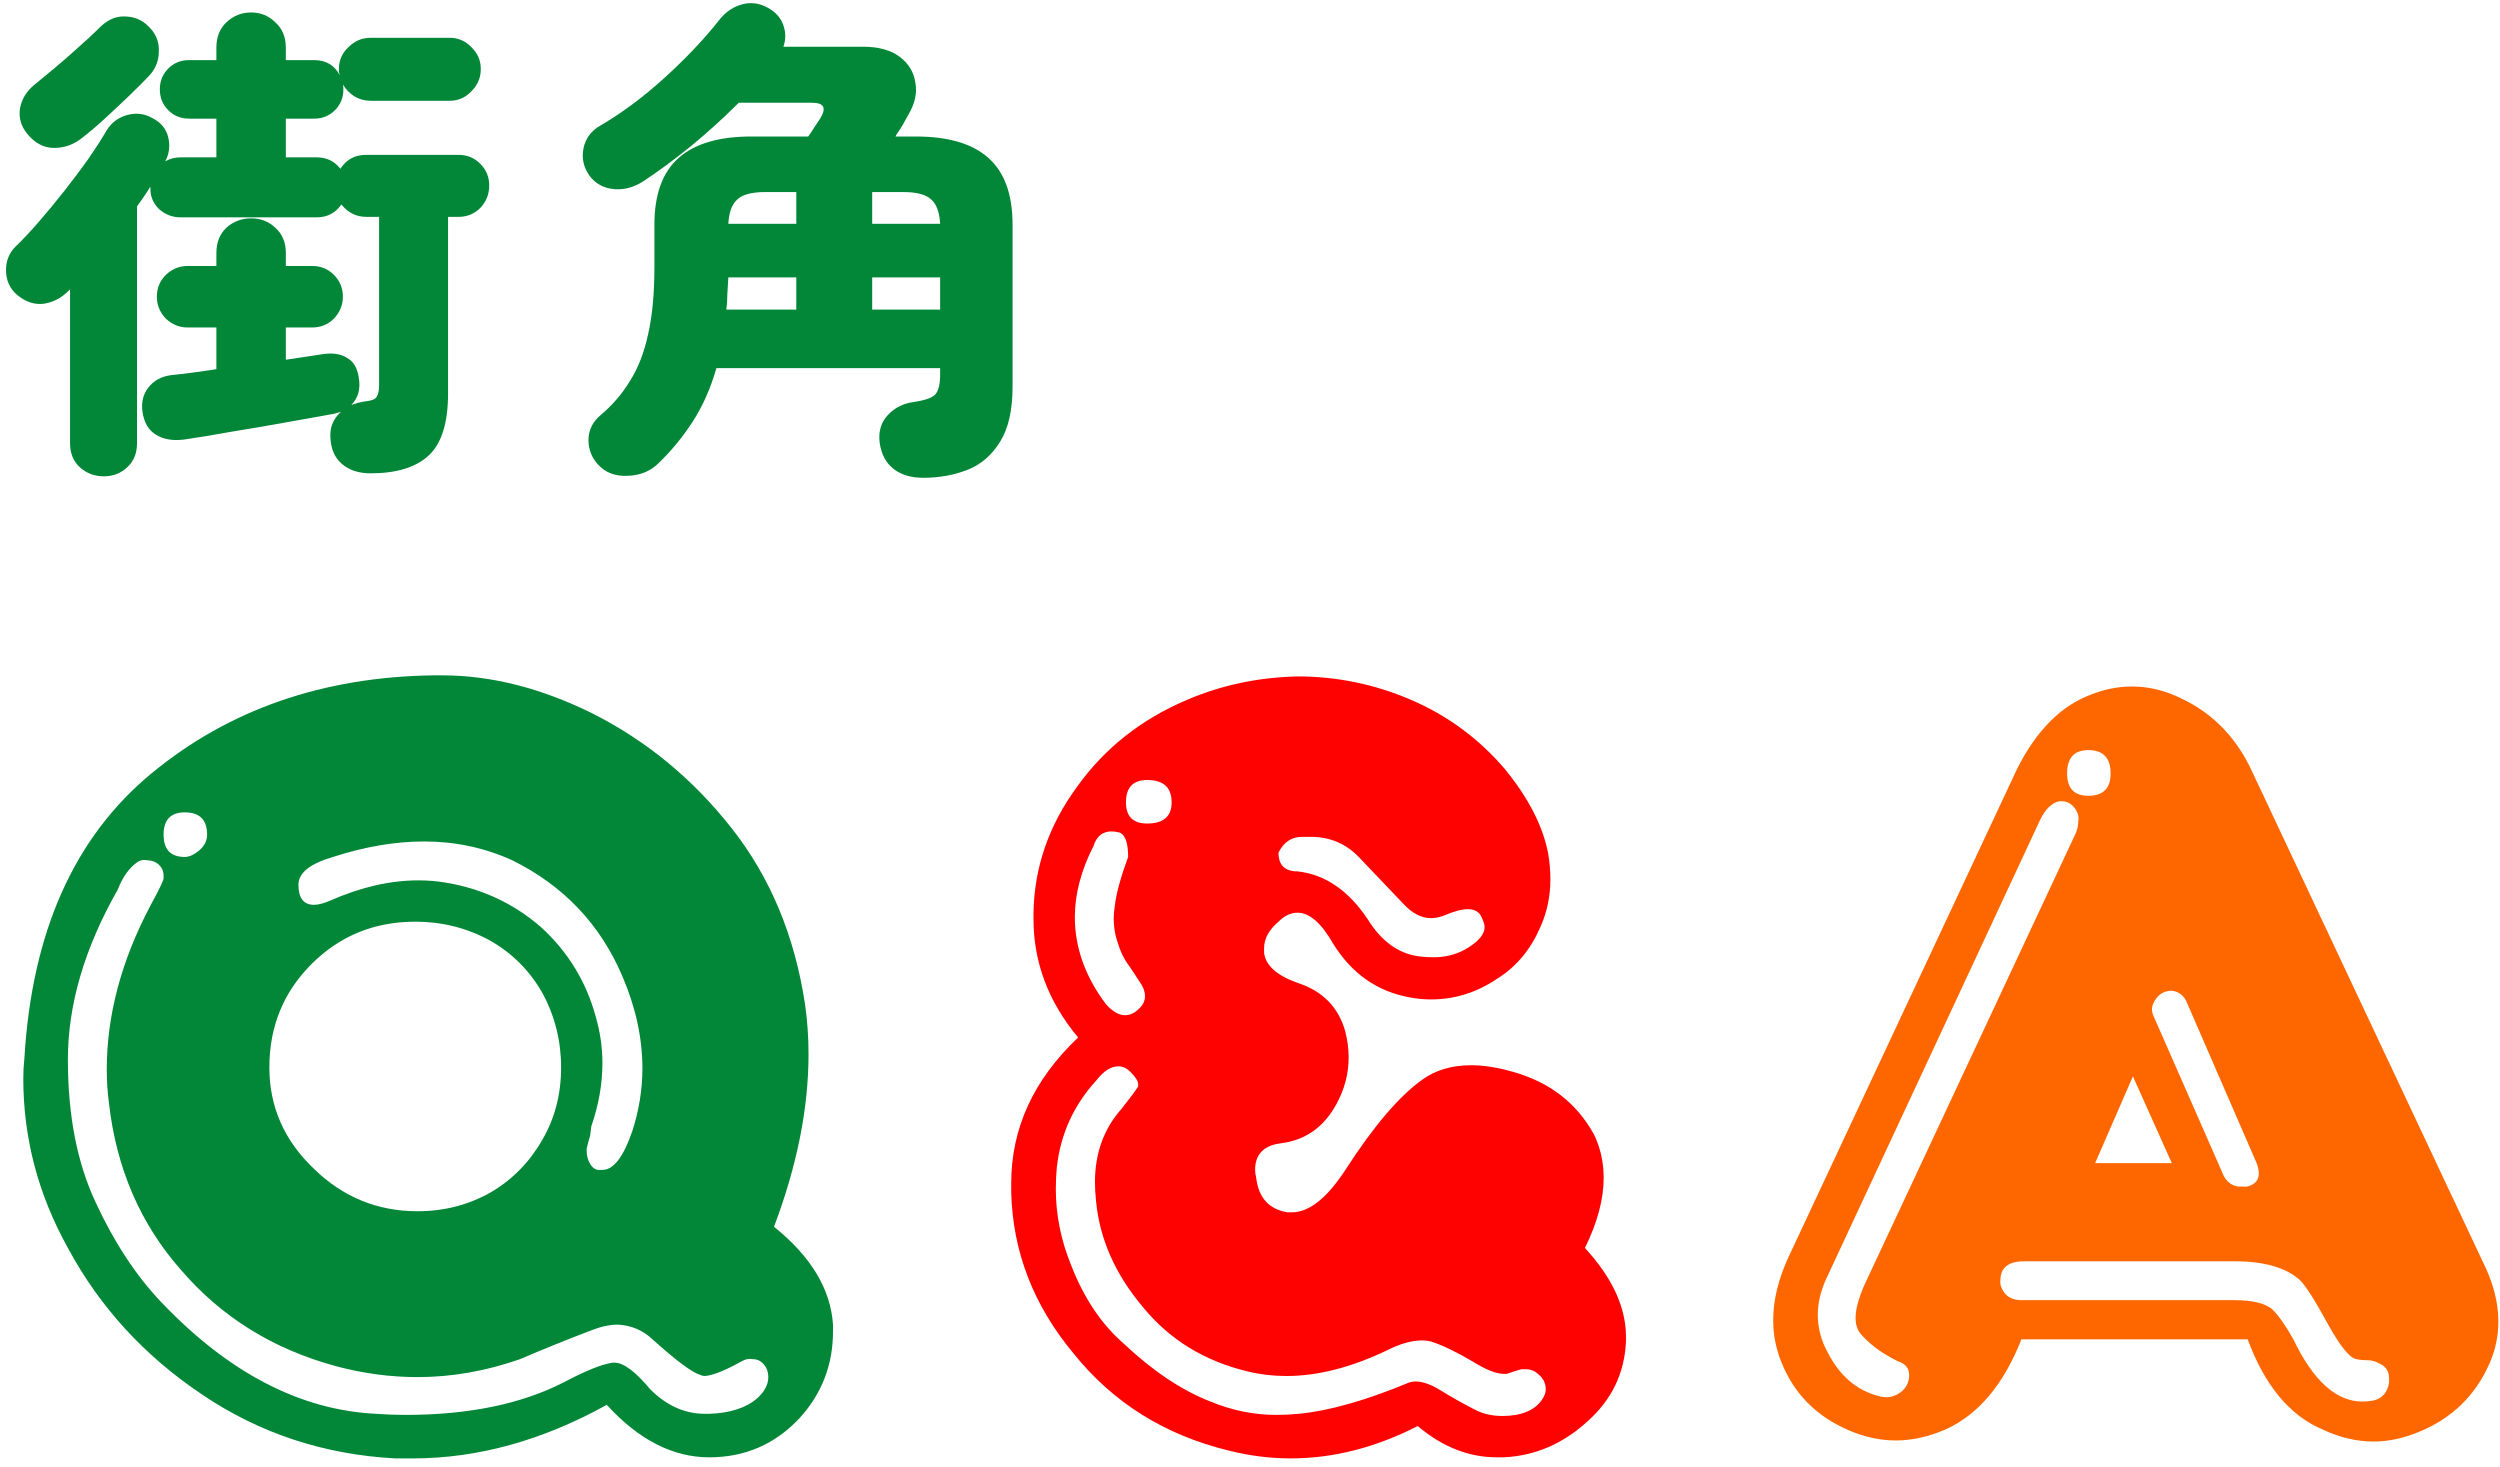
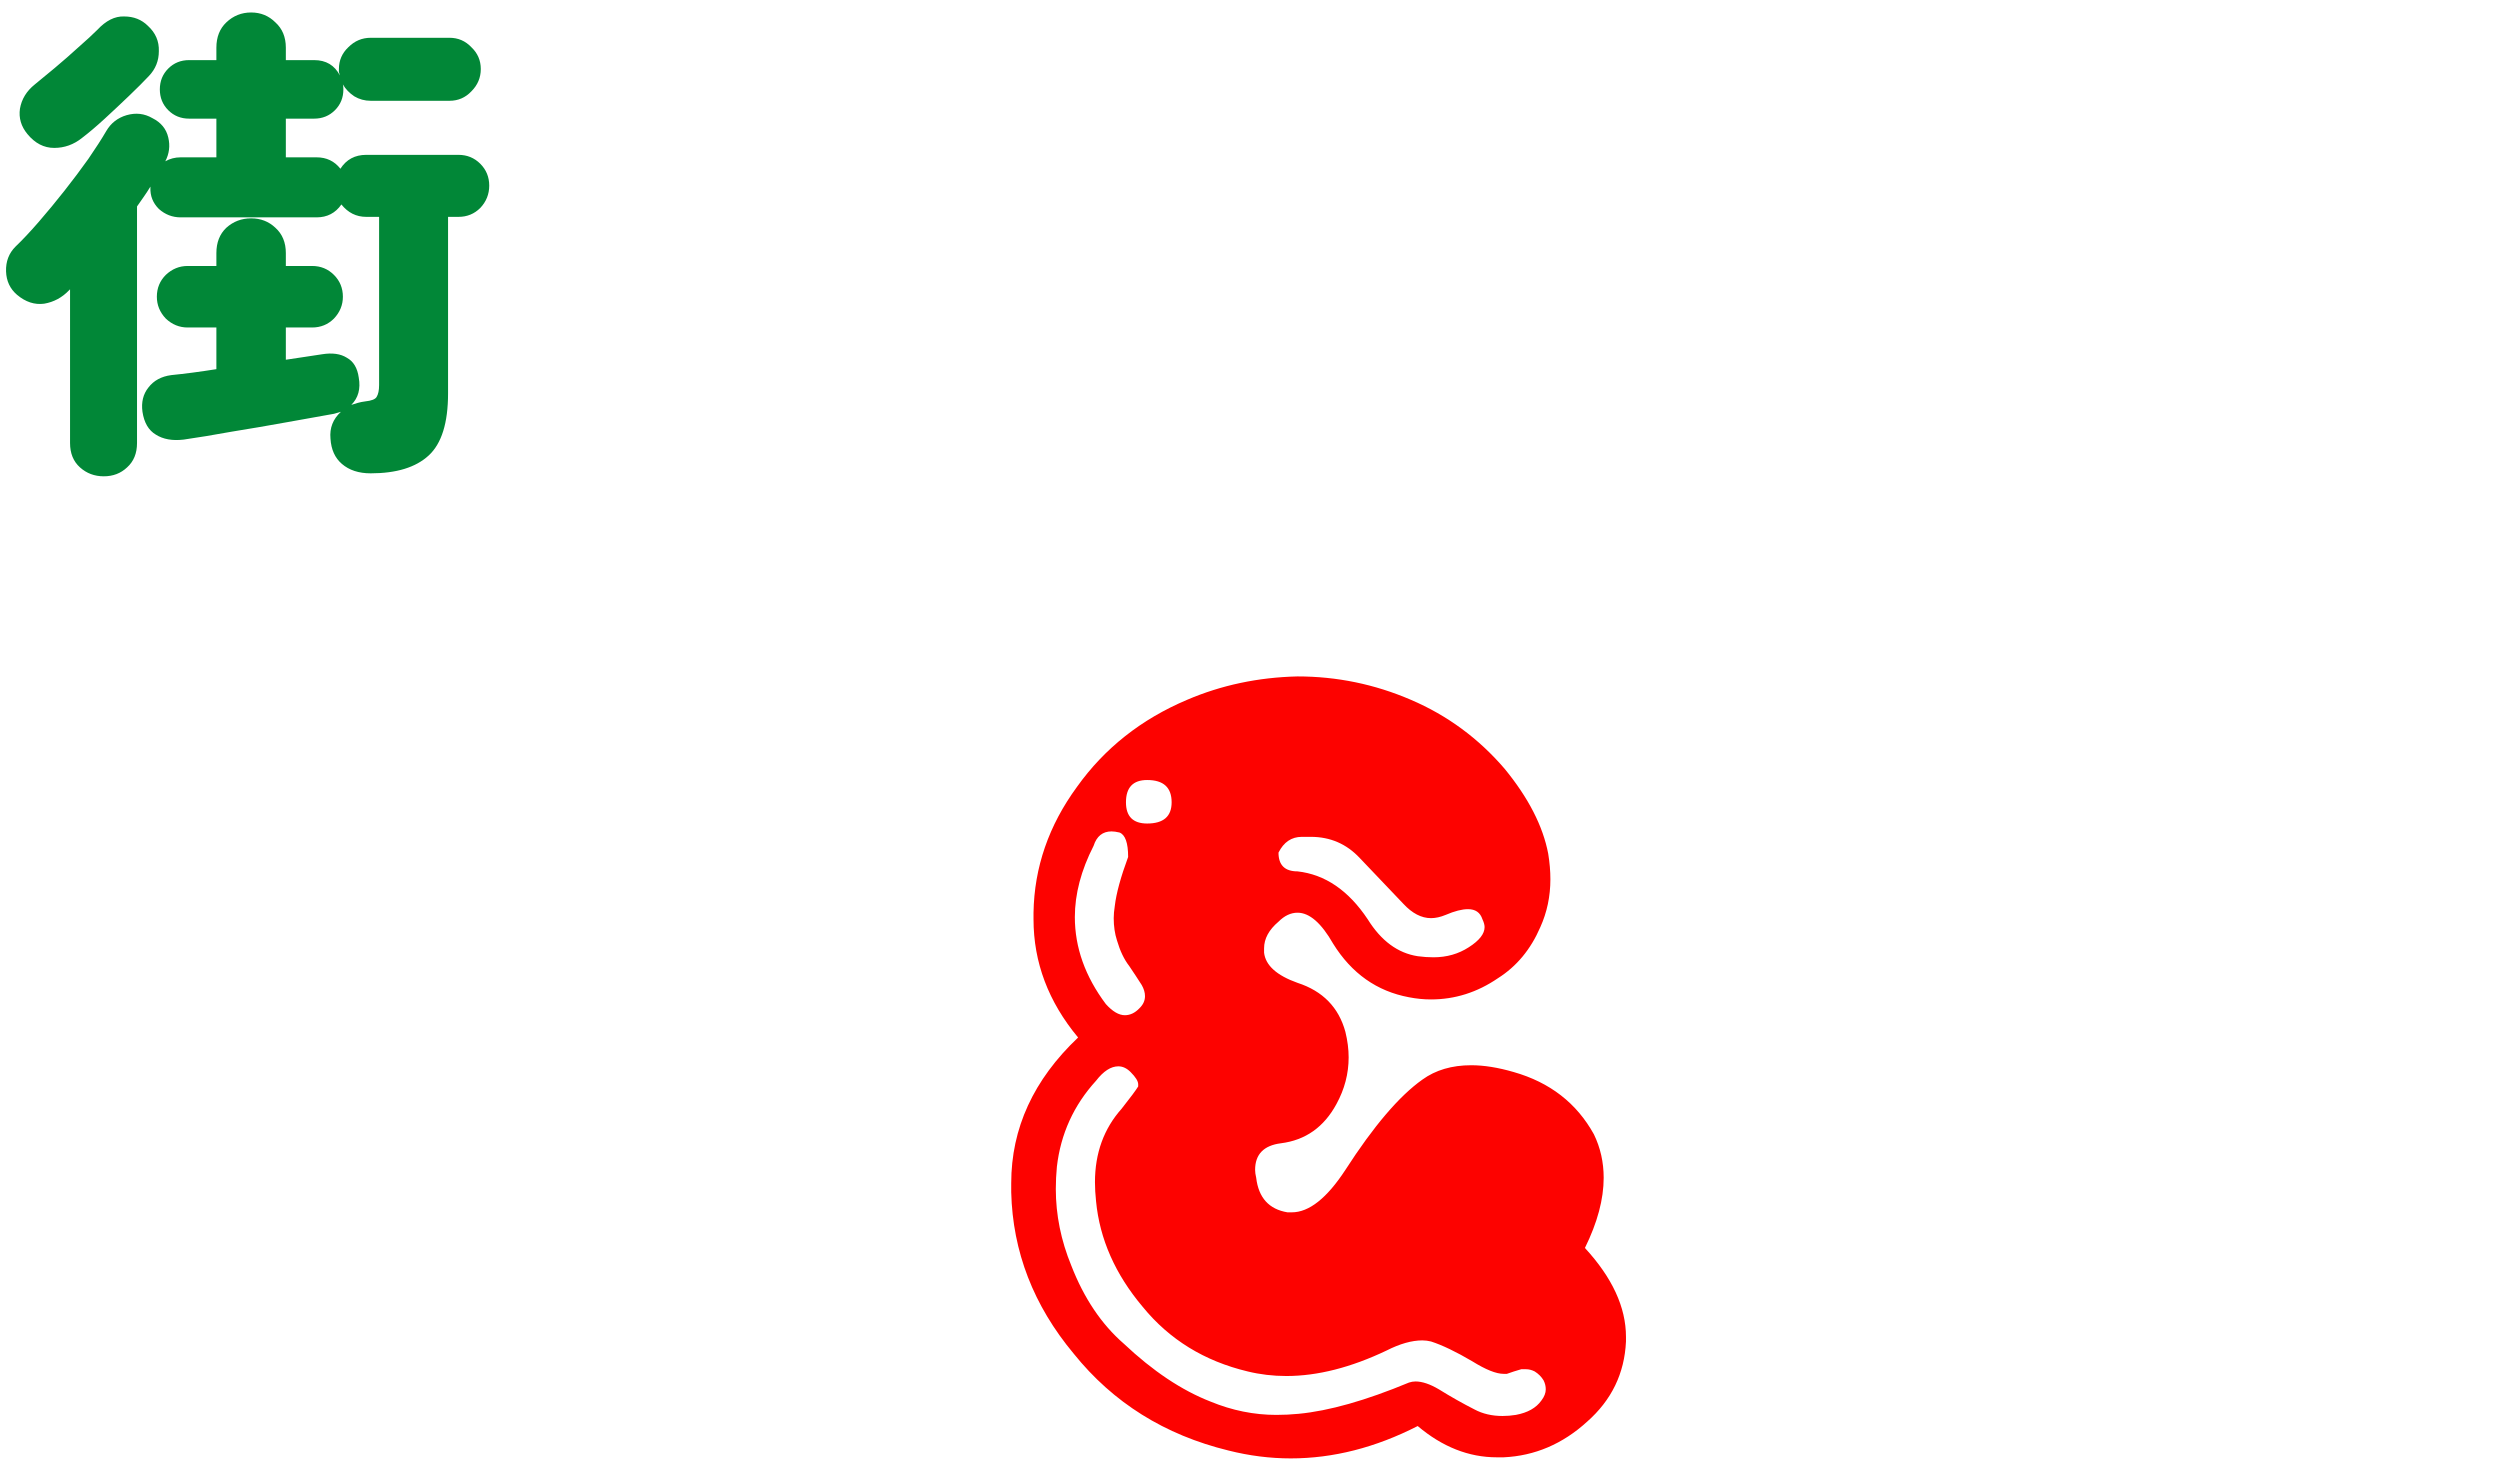
<svg xmlns="http://www.w3.org/2000/svg" width="271" height="159" viewBox="0 0 271 159" fill="none">
  <path d="M11.25 51.632C10.246 51.632 9.386 51.309 8.669 50.664C7.952 50.019 7.593 49.14 7.593 48.029V31.359L7.486 31.467C6.733 32.255 5.837 32.739 4.797 32.919C3.757 33.062 2.771 32.739 1.839 31.951C1.087 31.305 0.692 30.463 0.656 29.423C0.621 28.348 0.961 27.451 1.678 26.735C2.431 26.017 3.273 25.121 4.205 24.046C5.138 22.97 6.07 21.841 7.002 20.658C7.934 19.475 8.794 18.328 9.583 17.217C10.371 16.069 11.017 15.066 11.519 14.205C12.021 13.345 12.755 12.771 13.723 12.485C14.727 12.198 15.659 12.305 16.52 12.807C17.452 13.273 18.025 13.972 18.24 14.904C18.455 15.801 18.348 16.661 17.918 17.485C18.42 17.199 18.975 17.055 19.585 17.055H23.456V12.861H20.499C19.603 12.861 18.85 12.556 18.24 11.947C17.631 11.337 17.326 10.585 17.326 9.688C17.326 8.792 17.631 8.039 18.24 7.43C18.85 6.82 19.603 6.516 20.499 6.516H23.456V5.171C23.456 4.024 23.815 3.11 24.532 2.429C25.285 1.712 26.181 1.353 27.221 1.353C28.26 1.353 29.138 1.712 29.855 2.429C30.608 3.11 30.985 4.024 30.985 5.171V6.516H34.05C35.34 6.516 36.272 7.071 36.846 8.183C36.81 8.039 36.774 7.914 36.738 7.806C36.738 7.699 36.738 7.591 36.738 7.484C36.738 6.551 37.079 5.763 37.76 5.118C38.441 4.436 39.248 4.096 40.18 4.096H48.73C49.662 4.096 50.451 4.436 51.096 5.118C51.777 5.763 52.118 6.551 52.118 7.484C52.118 8.416 51.777 9.222 51.096 9.903C50.451 10.585 49.662 10.925 48.73 10.925H40.18C39.535 10.925 38.943 10.764 38.405 10.441C37.868 10.083 37.455 9.652 37.169 9.151C37.205 9.258 37.222 9.437 37.222 9.688C37.222 10.585 36.918 11.337 36.308 11.947C35.699 12.556 34.946 12.861 34.05 12.861H30.985V17.055H34.319C35.394 17.055 36.255 17.468 36.9 18.292C37.545 17.288 38.477 16.786 39.696 16.786H49.698C50.63 16.786 51.419 17.109 52.064 17.754C52.709 18.4 53.032 19.188 53.032 20.12C53.032 21.052 52.709 21.859 52.064 22.54C51.419 23.186 50.63 23.508 49.698 23.508H48.569V42.651C48.569 45.842 47.87 48.083 46.471 49.373C45.073 50.664 42.976 51.309 40.18 51.309C38.889 51.309 37.85 50.968 37.061 50.287C36.308 49.642 35.896 48.728 35.824 47.545C35.717 46.398 36.093 45.43 36.953 44.641C36.846 44.677 36.721 44.713 36.577 44.749C36.47 44.785 36.344 44.82 36.201 44.856C34.767 45.107 33.064 45.412 31.092 45.77C29.12 46.129 27.131 46.469 25.123 46.792C23.152 47.151 21.413 47.437 19.907 47.652C18.688 47.796 17.685 47.617 16.896 47.115C16.107 46.649 15.623 45.824 15.444 44.641C15.301 43.602 15.516 42.723 16.089 42.006C16.663 41.253 17.488 40.805 18.563 40.662C19.28 40.59 20.051 40.501 20.875 40.393C21.7 40.285 22.56 40.16 23.456 40.017V35.5H20.337C19.441 35.5 18.653 35.177 17.971 34.532C17.326 33.851 17.003 33.062 17.003 32.166C17.003 31.234 17.326 30.445 17.971 29.8C18.653 29.154 19.441 28.832 20.337 28.832H23.456V27.434C23.456 26.286 23.815 25.372 24.532 24.691C25.285 24.01 26.181 23.669 27.221 23.669C28.26 23.669 29.138 24.01 29.855 24.691C30.608 25.372 30.985 26.286 30.985 27.434V28.832H33.835C34.767 28.832 35.555 29.154 36.201 29.8C36.846 30.445 37.169 31.234 37.169 32.166C37.169 33.062 36.846 33.851 36.201 34.532C35.555 35.177 34.767 35.5 33.835 35.5H30.985V38.995C31.738 38.887 32.455 38.78 33.136 38.672C33.817 38.565 34.408 38.475 34.91 38.403C36.022 38.224 36.918 38.35 37.599 38.78C38.316 39.174 38.746 39.891 38.889 40.931C39.105 42.15 38.836 43.136 38.083 43.888C38.298 43.817 38.531 43.745 38.782 43.673C39.033 43.602 39.302 43.548 39.588 43.512C40.27 43.44 40.682 43.279 40.825 43.028C41.005 42.741 41.094 42.311 41.094 41.737V23.508H39.696C38.62 23.508 37.724 23.06 37.007 22.164C36.362 23.096 35.466 23.562 34.319 23.562H19.585C18.688 23.562 17.9 23.257 17.219 22.648C16.573 22.002 16.269 21.232 16.305 20.335V20.228C16.089 20.586 15.856 20.945 15.605 21.303C15.39 21.626 15.139 21.985 14.853 22.379V48.029C14.853 49.14 14.494 50.019 13.777 50.664C13.096 51.309 12.254 51.632 11.25 51.632ZM8.884 14.958C7.987 15.675 6.984 16.034 5.872 16.034C4.761 16.034 3.793 15.532 2.969 14.528C2.288 13.703 2.019 12.789 2.162 11.786C2.341 10.746 2.879 9.868 3.775 9.151C4.349 8.685 5.066 8.093 5.926 7.376C6.822 6.623 7.683 5.87 8.507 5.118C9.368 4.365 10.049 3.737 10.551 3.235C11.483 2.232 12.451 1.748 13.454 1.784C14.494 1.784 15.354 2.124 16.036 2.805C16.86 3.558 17.255 4.472 17.219 5.548C17.219 6.587 16.86 7.484 16.143 8.236C15.57 8.846 14.853 9.563 13.992 10.387C13.132 11.212 12.254 12.036 11.357 12.861C10.461 13.685 9.637 14.384 8.884 14.958Z" fill="#018737" />
-   <path d="M100.084 51.793C98.757 51.793 97.682 51.47 96.857 50.825C96.033 50.18 95.531 49.23 95.352 47.975C95.208 46.756 95.513 45.752 96.266 44.964C97.019 44.175 97.969 43.709 99.116 43.566C100.335 43.386 101.105 43.1 101.428 42.705C101.751 42.311 101.912 41.594 101.912 40.554V39.909H77.66C77.015 42.132 76.154 44.068 75.079 45.717C74.039 47.33 72.82 48.818 71.422 50.18C70.526 51.076 69.397 51.542 68.035 51.578C66.708 51.65 65.633 51.237 64.808 50.341C64.127 49.588 63.787 48.692 63.787 47.652C63.822 46.613 64.235 45.752 65.023 45.071C66.314 43.996 67.389 42.759 68.25 41.361C69.146 39.963 69.809 38.278 70.239 36.306C70.705 34.299 70.938 31.843 70.938 28.939V24.369C70.938 21.07 71.817 18.651 73.573 17.109C75.33 15.568 77.947 14.797 81.424 14.797H87.608C87.823 14.51 88.038 14.187 88.254 13.829C88.504 13.47 88.72 13.148 88.899 12.861C89.616 11.714 89.329 11.14 88.038 11.14H80.08C78.431 12.789 76.692 14.367 74.864 15.872C73.036 17.342 71.333 18.597 69.755 19.636C68.716 20.317 67.64 20.604 66.529 20.497C65.418 20.389 64.539 19.905 63.894 19.045C63.249 18.113 63.034 17.127 63.249 16.087C63.464 15.012 64.073 14.187 65.077 13.614C67.407 12.252 69.72 10.531 72.014 8.451C74.308 6.372 76.28 4.293 77.929 2.214C78.646 1.282 79.524 0.69 80.564 0.439C81.603 0.188 82.625 0.403 83.629 1.085C84.31 1.551 84.758 2.16 84.973 2.913C85.188 3.63 85.171 4.347 84.92 5.064H93.523C95.208 5.064 96.535 5.422 97.503 6.139C98.471 6.856 99.044 7.788 99.223 8.935C99.439 10.047 99.188 11.212 98.471 12.431C98.22 12.861 98.022 13.219 97.879 13.506C97.736 13.757 97.503 14.116 97.18 14.582L97.072 14.797H99.277C102.79 14.797 105.407 15.568 107.128 17.109C108.885 18.651 109.763 21.07 109.763 24.369V41.899C109.763 44.444 109.315 46.434 108.419 47.867C107.522 49.337 106.339 50.359 104.87 50.933C103.4 51.506 101.804 51.793 100.084 51.793ZM78.736 33.564H86.318V30.069H78.951C78.915 30.678 78.879 31.287 78.843 31.897C78.843 32.47 78.807 33.026 78.736 33.564ZM94.545 33.564H101.912V30.069H94.545V33.564ZM78.951 24.261H86.318V20.819H82.93C81.496 20.819 80.492 21.088 79.919 21.626C79.345 22.128 79.022 23.006 78.951 24.261ZM94.545 24.261H101.912C101.84 23.006 101.518 22.128 100.944 21.626C100.371 21.088 99.367 20.819 97.933 20.819H94.545V24.261Z" fill="#018737" />
-   <path d="M36.096 92.895C33.6 93.622 32.352 94.624 32.352 95.901C32.352 97.355 32.912 98.082 34.032 98.082C34.504 98.082 35.103 97.925 35.83 97.611C39.131 96.157 42.314 95.43 45.38 95.43C46.343 95.43 47.305 95.508 48.268 95.665C52.218 96.314 55.676 97.925 58.643 100.499C61.551 103.152 63.526 106.374 64.567 110.167C65.058 111.856 65.304 113.546 65.304 115.236C65.304 117.476 64.901 119.765 64.096 122.103C64.096 122.182 64.056 122.506 63.978 123.076C63.801 123.646 63.673 124.127 63.594 124.52C63.594 124.599 63.594 124.677 63.594 124.756C63.594 125.169 63.683 125.572 63.86 125.965C64.096 126.456 64.41 126.741 64.803 126.819C64.98 126.819 65.147 126.819 65.304 126.819C66.502 126.819 67.583 125.414 68.546 122.604C69.273 120.345 69.637 118.085 69.637 115.826C69.637 112.524 68.909 109.184 67.456 105.804C65.058 100.185 61.079 95.999 55.519 93.249C52.532 91.893 49.349 91.215 45.969 91.215C42.845 91.215 39.554 91.775 36.096 92.895ZM12.782 96.402C9.166 102.749 7.359 108.899 7.359 114.853C7.359 120.905 8.361 126.063 10.365 130.327C12.369 134.669 14.747 138.285 17.498 141.173C24.807 148.836 32.568 152.864 40.782 153.257C41.843 153.336 42.894 153.375 43.935 153.375C50.773 153.375 56.481 152.206 61.06 149.868C63.477 148.59 65.255 147.873 66.394 147.716C66.473 147.716 66.552 147.716 66.63 147.716C67.593 147.716 68.88 148.679 70.491 150.605C72.26 152.373 74.234 153.257 76.415 153.257C76.573 153.257 76.73 153.257 76.887 153.257C79.147 153.179 80.876 152.619 82.075 151.577C82.88 150.85 83.283 150.084 83.283 149.278C83.283 148.551 82.998 147.981 82.428 147.569C82.192 147.412 81.917 147.333 81.603 147.333C81.19 147.254 80.787 147.333 80.394 147.569C78.626 148.551 77.3 149.082 76.415 149.16C76.239 149.16 76.072 149.121 75.915 149.042C75.03 148.787 73.301 147.5 70.727 145.181C69.686 144.199 68.438 143.668 66.984 143.59C66.1 143.59 65.137 143.796 64.096 144.209C61.364 145.25 58.79 146.292 56.373 147.333C52.66 148.63 48.956 149.278 45.262 149.278C42.275 149.278 39.298 148.875 36.331 148.07C29.572 146.223 24.011 142.765 19.649 137.695C15.228 132.704 12.615 126.662 11.809 119.569C11.652 118.37 11.573 117.162 11.573 115.943C11.573 110.068 13.145 104.154 16.289 98.2C17.252 96.432 17.733 95.43 17.733 95.194C17.733 95.115 17.733 95.037 17.733 94.958C17.733 94.31 17.448 93.819 16.879 93.484C16.564 93.327 16.24 93.249 15.906 93.249C15.513 93.17 15.159 93.249 14.845 93.484C13.961 94.133 13.273 95.106 12.782 96.402ZM45.026 99.91C40.585 99.91 36.832 101.442 33.767 104.508C30.721 107.553 29.199 111.287 29.199 115.708C29.199 119.972 30.81 123.636 34.032 126.701C37.176 129.767 40.919 131.299 45.262 131.299C48.15 131.299 50.803 130.612 53.22 129.236C55.558 127.861 57.415 125.964 58.79 123.548C60.146 121.229 60.824 118.616 60.824 115.708C60.824 112.819 60.146 110.127 58.79 107.632C57.415 105.215 55.519 103.319 53.102 101.943C50.606 100.588 47.914 99.91 45.026 99.91ZM46.942 73.207C47.276 73.207 47.6 73.207 47.914 73.207C53.22 73.207 58.653 74.582 64.213 77.333C70.088 80.3 75.119 84.446 79.304 89.771C83.489 95.076 86.142 101.433 87.262 108.84C87.517 110.609 87.645 112.416 87.645 114.263C87.645 120.139 86.397 126.377 83.902 132.979C87.91 136.202 90.042 139.739 90.298 143.59C90.298 143.845 90.298 144.091 90.298 144.327C90.298 147.942 89.089 151.076 86.672 153.729C84.02 156.558 80.758 157.973 76.887 157.973C72.938 157.973 69.234 156.077 65.775 152.285C58.78 156.155 51.776 158.091 44.761 158.091C44.132 158.091 43.493 158.091 42.845 158.091C35.123 157.678 28.157 155.379 21.948 151.194C15.68 147.009 10.817 141.703 7.359 135.278C4.136 129.482 2.525 123.361 2.525 116.916C2.525 116.189 2.564 115.462 2.643 114.735C3.448 101.059 8.036 90.763 16.407 83.847C24.778 76.93 34.956 73.383 46.942 73.207ZM20.032 88.061C18.5 88.061 17.733 88.867 17.733 90.478C17.733 92.089 18.5 92.895 20.032 92.895C20.504 92.895 21.025 92.659 21.594 92.188C22.164 91.696 22.449 91.127 22.449 90.478C22.449 88.867 21.643 88.061 20.032 88.061Z" fill="#018737" />
  <path d="M116.866 112.466C113.644 108.595 112.033 104.321 112.033 99.644C112.033 99.409 112.033 99.173 112.033 98.937C112.111 94.025 113.683 89.476 116.749 85.291C119.735 81.106 123.714 77.962 128.685 75.859C132.399 74.268 136.388 73.423 140.652 73.324C144.916 73.324 149.012 74.169 152.942 75.859C156.892 77.549 160.281 80.044 163.111 83.346C165.685 86.489 167.257 89.555 167.826 92.541C167.984 93.504 168.062 94.428 168.062 95.312C168.062 97.159 167.699 98.888 166.972 100.499C165.93 102.916 164.398 104.763 162.374 106.04C160.134 107.573 157.717 108.339 155.123 108.339C154.337 108.339 153.542 108.261 152.736 108.103C149.258 107.455 146.517 105.52 144.513 102.297C143.236 100.057 141.949 98.937 140.652 98.937C139.925 98.937 139.237 99.261 138.589 99.91C137.547 100.794 137.026 101.757 137.026 102.798C137.026 102.955 137.026 103.113 137.026 103.27C137.184 104.645 138.392 105.736 140.652 106.541C143.383 107.426 145.112 109.194 145.839 111.847C146.075 112.809 146.193 113.733 146.193 114.617C146.193 116.386 145.751 118.075 144.866 119.687C143.511 122.182 141.506 123.597 138.854 123.931C136.987 124.167 136.054 125.129 136.054 126.819C136.054 127.055 136.093 127.34 136.172 127.674C136.427 129.835 137.557 131.083 139.561 131.417C139.718 131.417 139.876 131.417 140.033 131.417C141.899 131.417 143.835 129.885 145.839 126.819C148.904 122.064 151.685 118.802 154.18 117.034C155.615 115.993 157.383 115.472 159.485 115.472C160.861 115.472 162.393 115.717 164.083 116.209C168.013 117.329 170.911 119.579 172.778 122.958C173.485 124.412 173.839 125.984 173.839 127.674C173.839 129.993 173.161 132.527 171.805 135.278C174.772 138.501 176.256 141.713 176.256 144.916C176.256 145.093 176.256 145.26 176.256 145.417C176.099 148.875 174.694 151.774 172.041 154.112C169.389 156.529 166.372 157.816 162.993 157.973C162.737 157.973 162.492 157.973 162.256 157.973C159.21 157.973 156.351 156.843 153.679 154.583C149.101 156.922 144.513 158.091 139.915 158.091C137.675 158.091 135.425 157.806 133.165 157.236C126.249 155.546 120.659 152.049 116.395 146.743C112.033 141.517 109.773 135.681 109.616 129.236C109.616 128.902 109.616 128.578 109.616 128.263C109.616 122.31 112.033 117.044 116.866 112.466ZM118.812 117.152C116.395 119.804 114.98 122.909 114.567 126.466C114.489 127.271 114.45 128.077 114.45 128.882C114.45 131.692 115.01 134.463 116.13 137.194C117.505 140.731 119.401 143.55 121.818 145.653C124.962 148.62 128.096 150.713 131.22 151.931C133.558 152.894 135.936 153.375 138.353 153.375C139.158 153.375 139.964 153.336 140.77 153.257C144.071 152.943 148.059 151.813 152.736 149.868C152.972 149.789 153.208 149.75 153.443 149.75C154.17 149.75 155.015 150.035 155.978 150.605C157.275 151.41 158.562 152.137 159.839 152.786C160.723 153.257 161.735 153.493 162.875 153.493C163.346 153.493 163.828 153.454 164.319 153.375C165.596 153.139 166.52 152.619 167.09 151.813C167.404 151.4 167.561 150.998 167.561 150.605C167.561 150.27 167.483 149.946 167.325 149.632C167.09 149.239 166.765 148.915 166.353 148.659C166.038 148.502 165.724 148.423 165.41 148.423C165.233 148.423 165.066 148.423 164.909 148.423C164.358 148.581 163.838 148.748 163.346 148.925C163.268 148.925 163.15 148.925 162.993 148.925C162.187 148.925 161.057 148.473 159.603 147.569C157.835 146.527 156.342 145.81 155.123 145.417C154.809 145.339 154.495 145.299 154.18 145.299C153.04 145.299 151.753 145.663 150.319 146.39C146.448 148.237 142.823 149.16 139.443 149.16C137.989 149.16 136.584 148.993 135.229 148.659C130.552 147.539 126.77 145.211 123.881 141.674C120.894 138.137 119.205 134.315 118.812 130.209C118.733 129.482 118.694 128.794 118.694 128.146C118.694 125.002 119.657 122.349 121.582 120.188C122.545 118.969 123.144 118.164 123.38 117.771C123.38 117.692 123.38 117.614 123.38 117.535C123.38 117.201 123.105 116.759 122.555 116.209C122.142 115.796 121.7 115.59 121.229 115.59C120.423 115.59 119.617 116.11 118.812 117.152ZM118.546 91.687C117.191 94.339 116.513 96.913 116.513 99.409C116.513 102.71 117.633 105.854 119.873 108.84C120.6 109.646 121.287 110.049 121.936 110.049C122.506 110.049 123.026 109.803 123.498 109.312C123.911 108.919 124.117 108.477 124.117 107.986C124.117 107.593 123.999 107.19 123.763 106.777C123.351 106.129 122.899 105.441 122.407 104.714C121.857 104.007 121.415 103.083 121.081 101.943C120.845 101.216 120.727 100.411 120.727 99.527C120.727 99.134 120.767 98.692 120.845 98.2C121.003 96.844 121.484 95.076 122.29 92.895C122.29 91.362 121.975 90.478 121.346 90.242C121.012 90.164 120.727 90.124 120.492 90.124C119.529 90.124 118.88 90.645 118.546 91.687ZM141.123 90.714C140.003 90.714 139.158 91.284 138.589 92.423C138.589 93.779 139.276 94.457 140.652 94.457C143.638 94.791 146.173 96.52 148.256 99.644C149.71 101.983 151.518 103.319 153.679 103.653C154.249 103.731 154.819 103.771 155.389 103.771C156.823 103.771 158.1 103.407 159.22 102.68C160.36 101.953 160.93 101.226 160.93 100.499C160.93 100.263 160.851 99.978 160.694 99.644C160.458 98.917 159.937 98.554 159.132 98.554C158.483 98.554 157.678 98.76 156.715 99.173C156.145 99.409 155.615 99.527 155.123 99.527C154.082 99.527 153.08 99.006 152.117 97.965C150.663 96.432 149.091 94.781 147.401 93.013C145.967 91.48 144.198 90.714 142.096 90.714C141.782 90.714 141.457 90.714 141.123 90.714ZM124.353 84.554C122.82 84.554 122.054 85.359 122.054 86.971C122.054 88.503 122.82 89.27 124.353 89.27C126.121 89.27 127.005 88.503 127.005 86.971C127.005 85.359 126.121 84.554 124.353 84.554Z" fill="#FD0200" />
-   <path d="M218.652 83.346C220.755 79.16 223.447 76.468 226.728 75.27C228.182 74.7 229.636 74.415 231.09 74.415C232.937 74.415 234.745 74.857 236.513 75.741C239.736 77.274 242.192 79.73 243.882 83.11L269.111 136.722C270.251 138.982 270.821 141.153 270.821 143.236C270.821 144.847 270.496 146.38 269.848 147.834C268.315 151.292 265.781 153.748 262.244 155.202C260.554 155.91 258.903 156.263 257.292 156.263C255.445 156.263 253.588 155.821 251.722 154.937C248.185 153.424 245.493 150.172 243.646 145.181H219.124C217.198 150.074 214.467 153.326 210.93 154.937C209.083 155.743 207.275 156.146 205.507 156.146C203.817 156.146 202.127 155.782 200.437 155.055C196.881 153.542 194.425 151.047 193.069 147.569C192.499 146.134 192.214 144.651 192.214 143.118C192.214 140.937 192.774 138.638 193.894 136.221L218.652 83.346ZM231.208 116.68L227.111 126.082H235.423L231.208 116.68ZM233.507 110.284L240.875 127.055C241.19 127.939 241.75 128.46 242.555 128.617C242.713 128.617 242.87 128.617 243.027 128.617C243.597 128.696 244.088 128.539 244.501 128.146C244.736 127.91 244.854 127.586 244.854 127.173C244.854 126.859 244.776 126.495 244.618 126.082L237.014 108.575C236.68 107.868 236.15 107.475 235.423 107.396C234.715 107.396 234.155 107.671 233.743 108.221C233.428 108.634 233.271 109.037 233.271 109.43C233.271 109.666 233.35 109.95 233.507 110.284ZM219.389 136.722C218.249 136.722 217.483 137.047 217.09 137.695C216.933 138.009 216.854 138.324 216.854 138.638C216.776 139.051 216.854 139.454 217.09 139.847C217.483 140.574 218.161 140.937 219.124 140.937H242.202C244.127 140.937 245.493 141.261 246.298 141.91C247.026 142.637 247.792 143.727 248.597 145.181C250.759 149.681 253.254 151.931 256.084 151.931C256.477 151.931 256.88 151.892 257.292 151.813C258.255 151.577 258.815 150.929 258.972 149.868C258.972 149.71 258.972 149.553 258.972 149.396C258.972 148.669 258.648 148.148 258 147.834C257.528 147.579 257.086 147.451 256.673 147.451C256.202 147.451 255.799 147.412 255.465 147.333C254.738 147.254 253.687 145.967 252.311 143.472C250.955 140.976 249.953 139.405 249.305 138.756C247.792 137.4 245.424 136.722 242.202 136.722H219.389ZM221.187 88.798L197.903 138.756C197.333 140.053 197.048 141.301 197.048 142.499C197.048 143.953 197.411 145.329 198.138 146.626C199.416 149.121 201.223 150.683 203.562 151.312C203.876 151.41 204.2 151.459 204.534 151.459C205.006 151.459 205.487 151.292 205.978 150.958C206.627 150.487 206.951 149.848 206.951 149.042C206.951 148.315 206.548 147.824 205.743 147.569C204.131 146.783 202.844 145.859 201.882 144.798C201.39 144.327 201.145 143.688 201.145 142.882C201.145 141.92 201.469 140.711 202.117 139.257L225.048 90.242C225.205 89.83 225.284 89.427 225.284 89.034C225.362 88.621 225.284 88.219 225.048 87.826C224.655 87.177 224.134 86.853 223.486 86.853C223.407 86.853 223.329 86.853 223.25 86.853C222.444 87.01 221.757 87.659 221.187 88.798ZM226.374 81.312C224.842 81.312 224.075 82.157 224.075 83.847C224.075 85.458 224.842 86.263 226.374 86.263C227.985 86.263 228.791 85.458 228.791 83.847C228.791 82.157 227.985 81.312 226.374 81.312Z" fill="#FE6700" />
</svg>